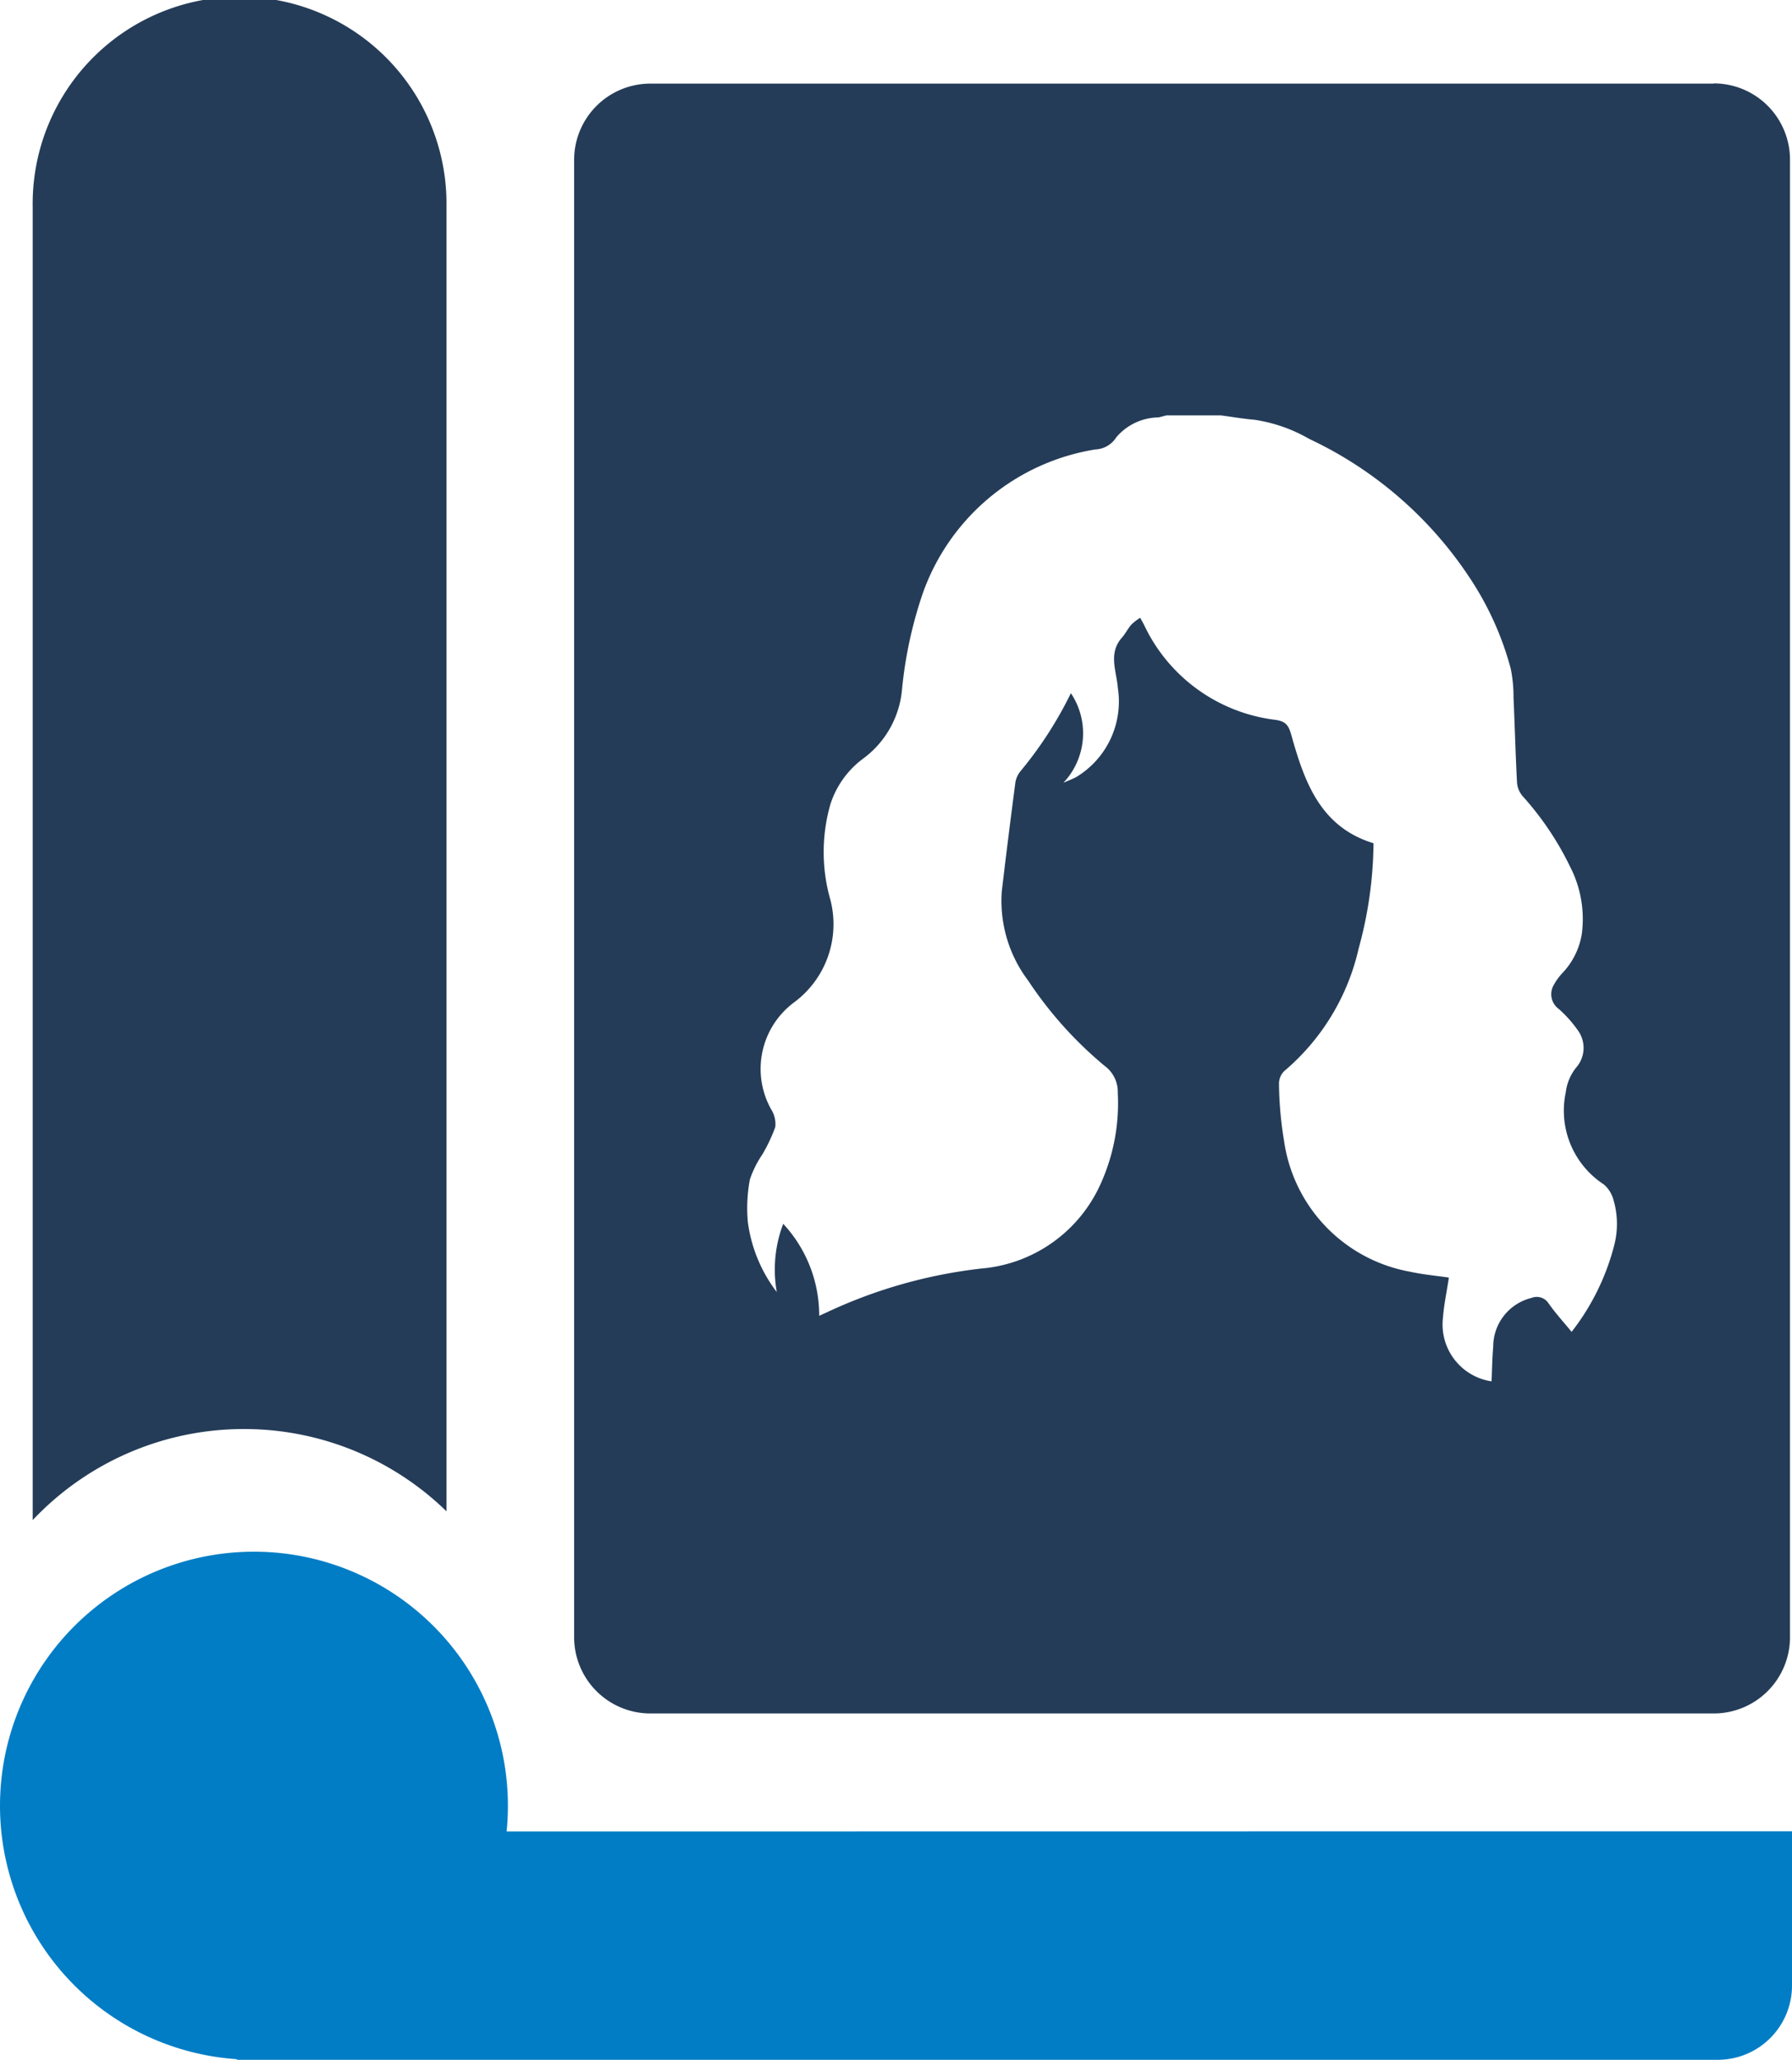
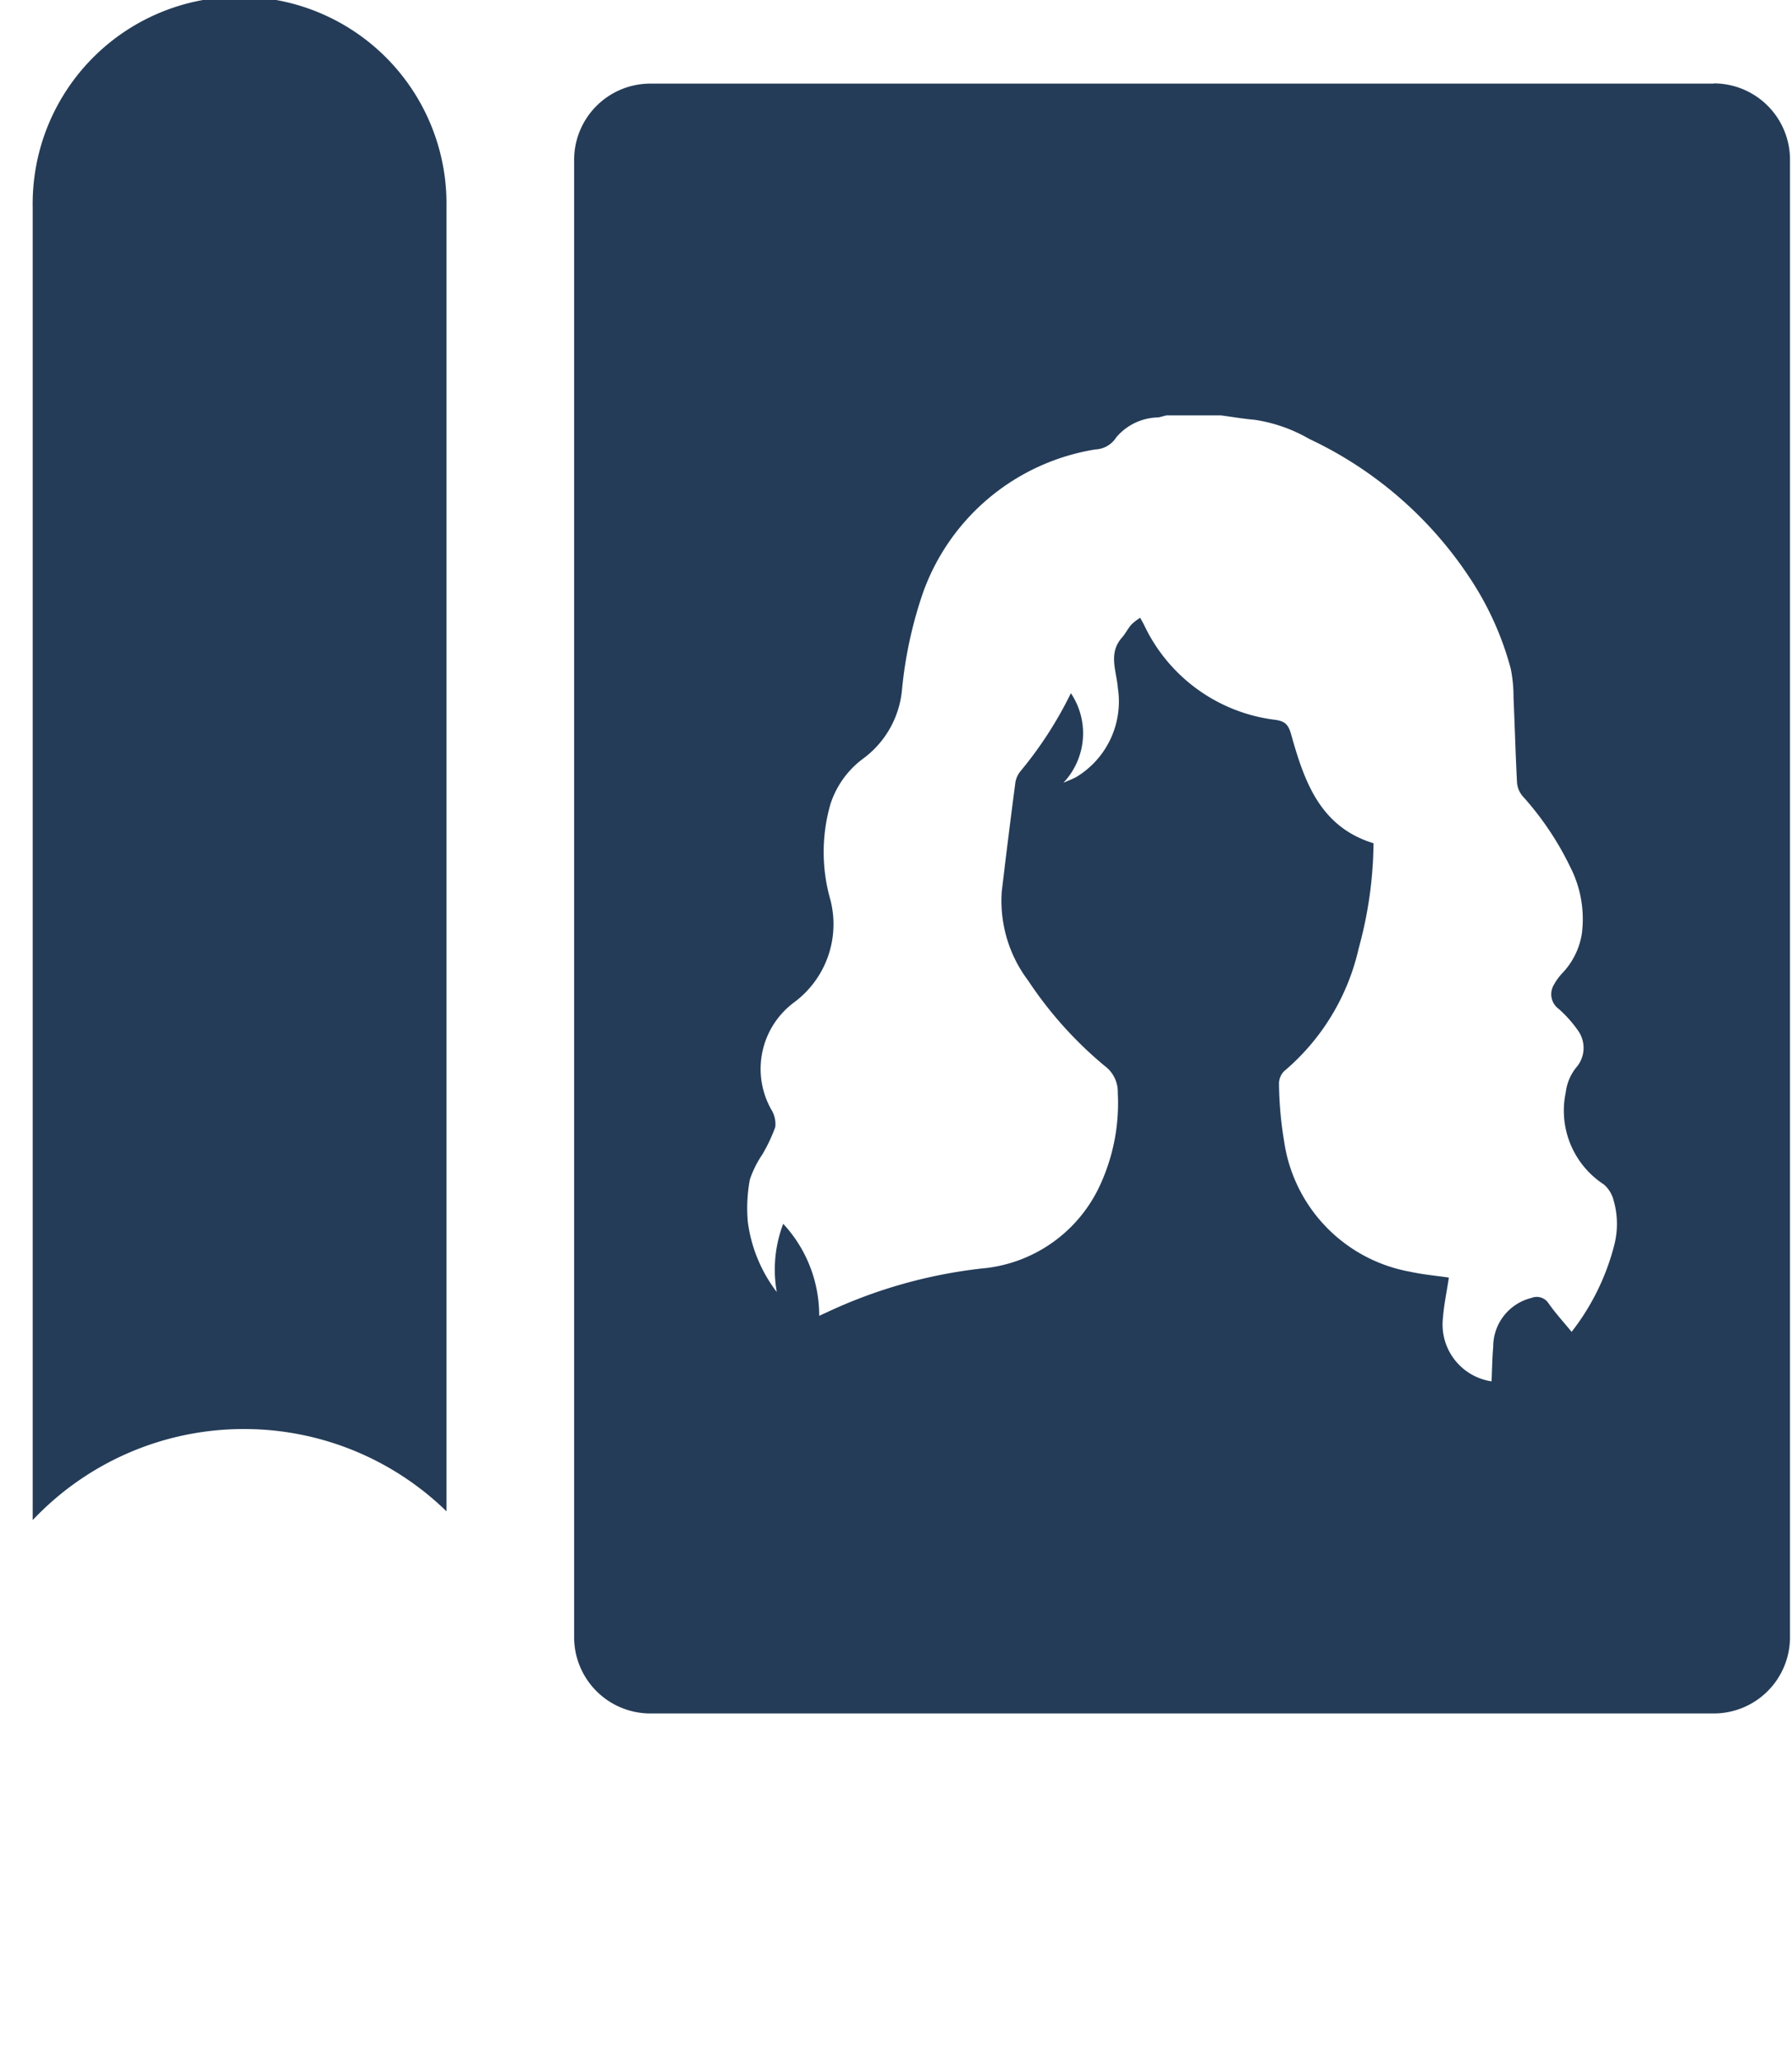
<svg xmlns="http://www.w3.org/2000/svg" id="magazinok-noknek" width="34.858" height="40.055" viewBox="0 0 34.858 40.055">
  <path id="Path_4783" data-name="Path 4783" d="M9.195,27.788a5.64,5.64,0,0,1,3.939,1.6V4.024a4.025,4.025,0,1,0-8.049,0V29.559a5.643,5.643,0,0,1,4.111-1.771" transform="translate(-4.449 0.001)" fill="#243c58" />
-   <path id="Path_4784" data-name="Path 4784" d="M9.855,247.05a5,5,0,0,0,.025-.5,4.94,4.94,0,1,0-5.273,4.928v.012H33.415a1.443,1.443,0,0,0,1.443-1.443v-3Z" transform="translate(0 -211.435)" fill="#007dc5" />
  <path id="Path_4785" data-name="Path 4785" d="M111.59,13.021H90.9A1.483,1.483,0,0,0,89.422,14.5V43.233A1.483,1.483,0,0,0,90.9,44.715H111.59a1.483,1.483,0,0,0,1.483-1.483V14.5a1.483,1.483,0,0,0-1.483-1.483m-1.938,22.6a4.589,4.589,0,0,1-.827,1.677c-.157-.191-.314-.363-.447-.552a.274.274,0,0,0-.332-.108.977.977,0,0,0-.746.952c-.02.223-.022.448-.032.671a1.118,1.118,0,0,1-.946-1.233c.02-.26.075-.517.116-.785-.243-.036-.5-.058-.755-.114a3.015,3.015,0,0,1-2.45-2.535,7.212,7.212,0,0,1-.1-1.111.344.344,0,0,1,.1-.254,4.392,4.392,0,0,0,1.45-2.387,7.952,7.952,0,0,0,.289-2.045c-1.04-.318-1.345-1.2-1.6-2.107-.053-.192-.112-.267-.318-.294a3.256,3.256,0,0,1-2.547-1.848c-.02-.037-.04-.074-.074-.136a1.073,1.073,0,0,0-.172.133c-.068.078-.114.175-.182.252-.273.307-.106.65-.081.978a1.716,1.716,0,0,1-.813,1.737c-.067.036-.139.062-.246.109a1.4,1.4,0,0,0,.146-1.742,7.59,7.59,0,0,1-.978,1.514.484.484,0,0,0-.1.209q-.14,1.063-.266,2.128a2.571,2.571,0,0,0,.513,1.738,7.608,7.608,0,0,0,1.491,1.661.626.626,0,0,1,.252.523,3.8,3.8,0,0,1-.339,1.781,2.8,2.8,0,0,1-2.315,1.634,9.607,9.607,0,0,0-3.015.856l-.139.063a2.618,2.618,0,0,0-.7-1.789,2.5,2.5,0,0,0-.125,1.327A2.849,2.849,0,0,1,92.8,35.15a3.051,3.051,0,0,1,.04-.817,1.988,1.988,0,0,1,.239-.482,3.153,3.153,0,0,0,.255-.537.526.526,0,0,0-.078-.344,1.611,1.611,0,0,1,.445-2.083,1.891,1.891,0,0,0,.706-1.993,3.373,3.373,0,0,1,0-1.859,1.779,1.779,0,0,1,.63-.883,1.873,1.873,0,0,0,.761-1.328,8.207,8.207,0,0,1,.412-1.909,4.282,4.282,0,0,1,3.351-2.78.507.507,0,0,0,.407-.236,1.094,1.094,0,0,1,.819-.387c.052-.01.1-.026.155-.039h1.065c.217.029.433.067.651.085a3.019,3.019,0,0,1,1.065.373,7.62,7.62,0,0,1,3.113,2.69,5.974,5.974,0,0,1,.805,1.777,2.78,2.78,0,0,1,.054.565c.025.55.039,1.1.068,1.651a.466.466,0,0,0,.105.258,5.843,5.843,0,0,1,.929,1.38,2.22,2.22,0,0,1,.227,1.3,1.433,1.433,0,0,1-.361.747,1.159,1.159,0,0,0-.193.264.354.354,0,0,0,.109.455,2.413,2.413,0,0,1,.374.422.58.58,0,0,1-.042.718.955.955,0,0,0-.2.48,1.712,1.712,0,0,0,.74,1.789.6.6,0,0,1,.188.3,1.654,1.654,0,0,1,.009.905" transform="translate(-78.254 -11.395)" fill="#243c58" />
</svg>